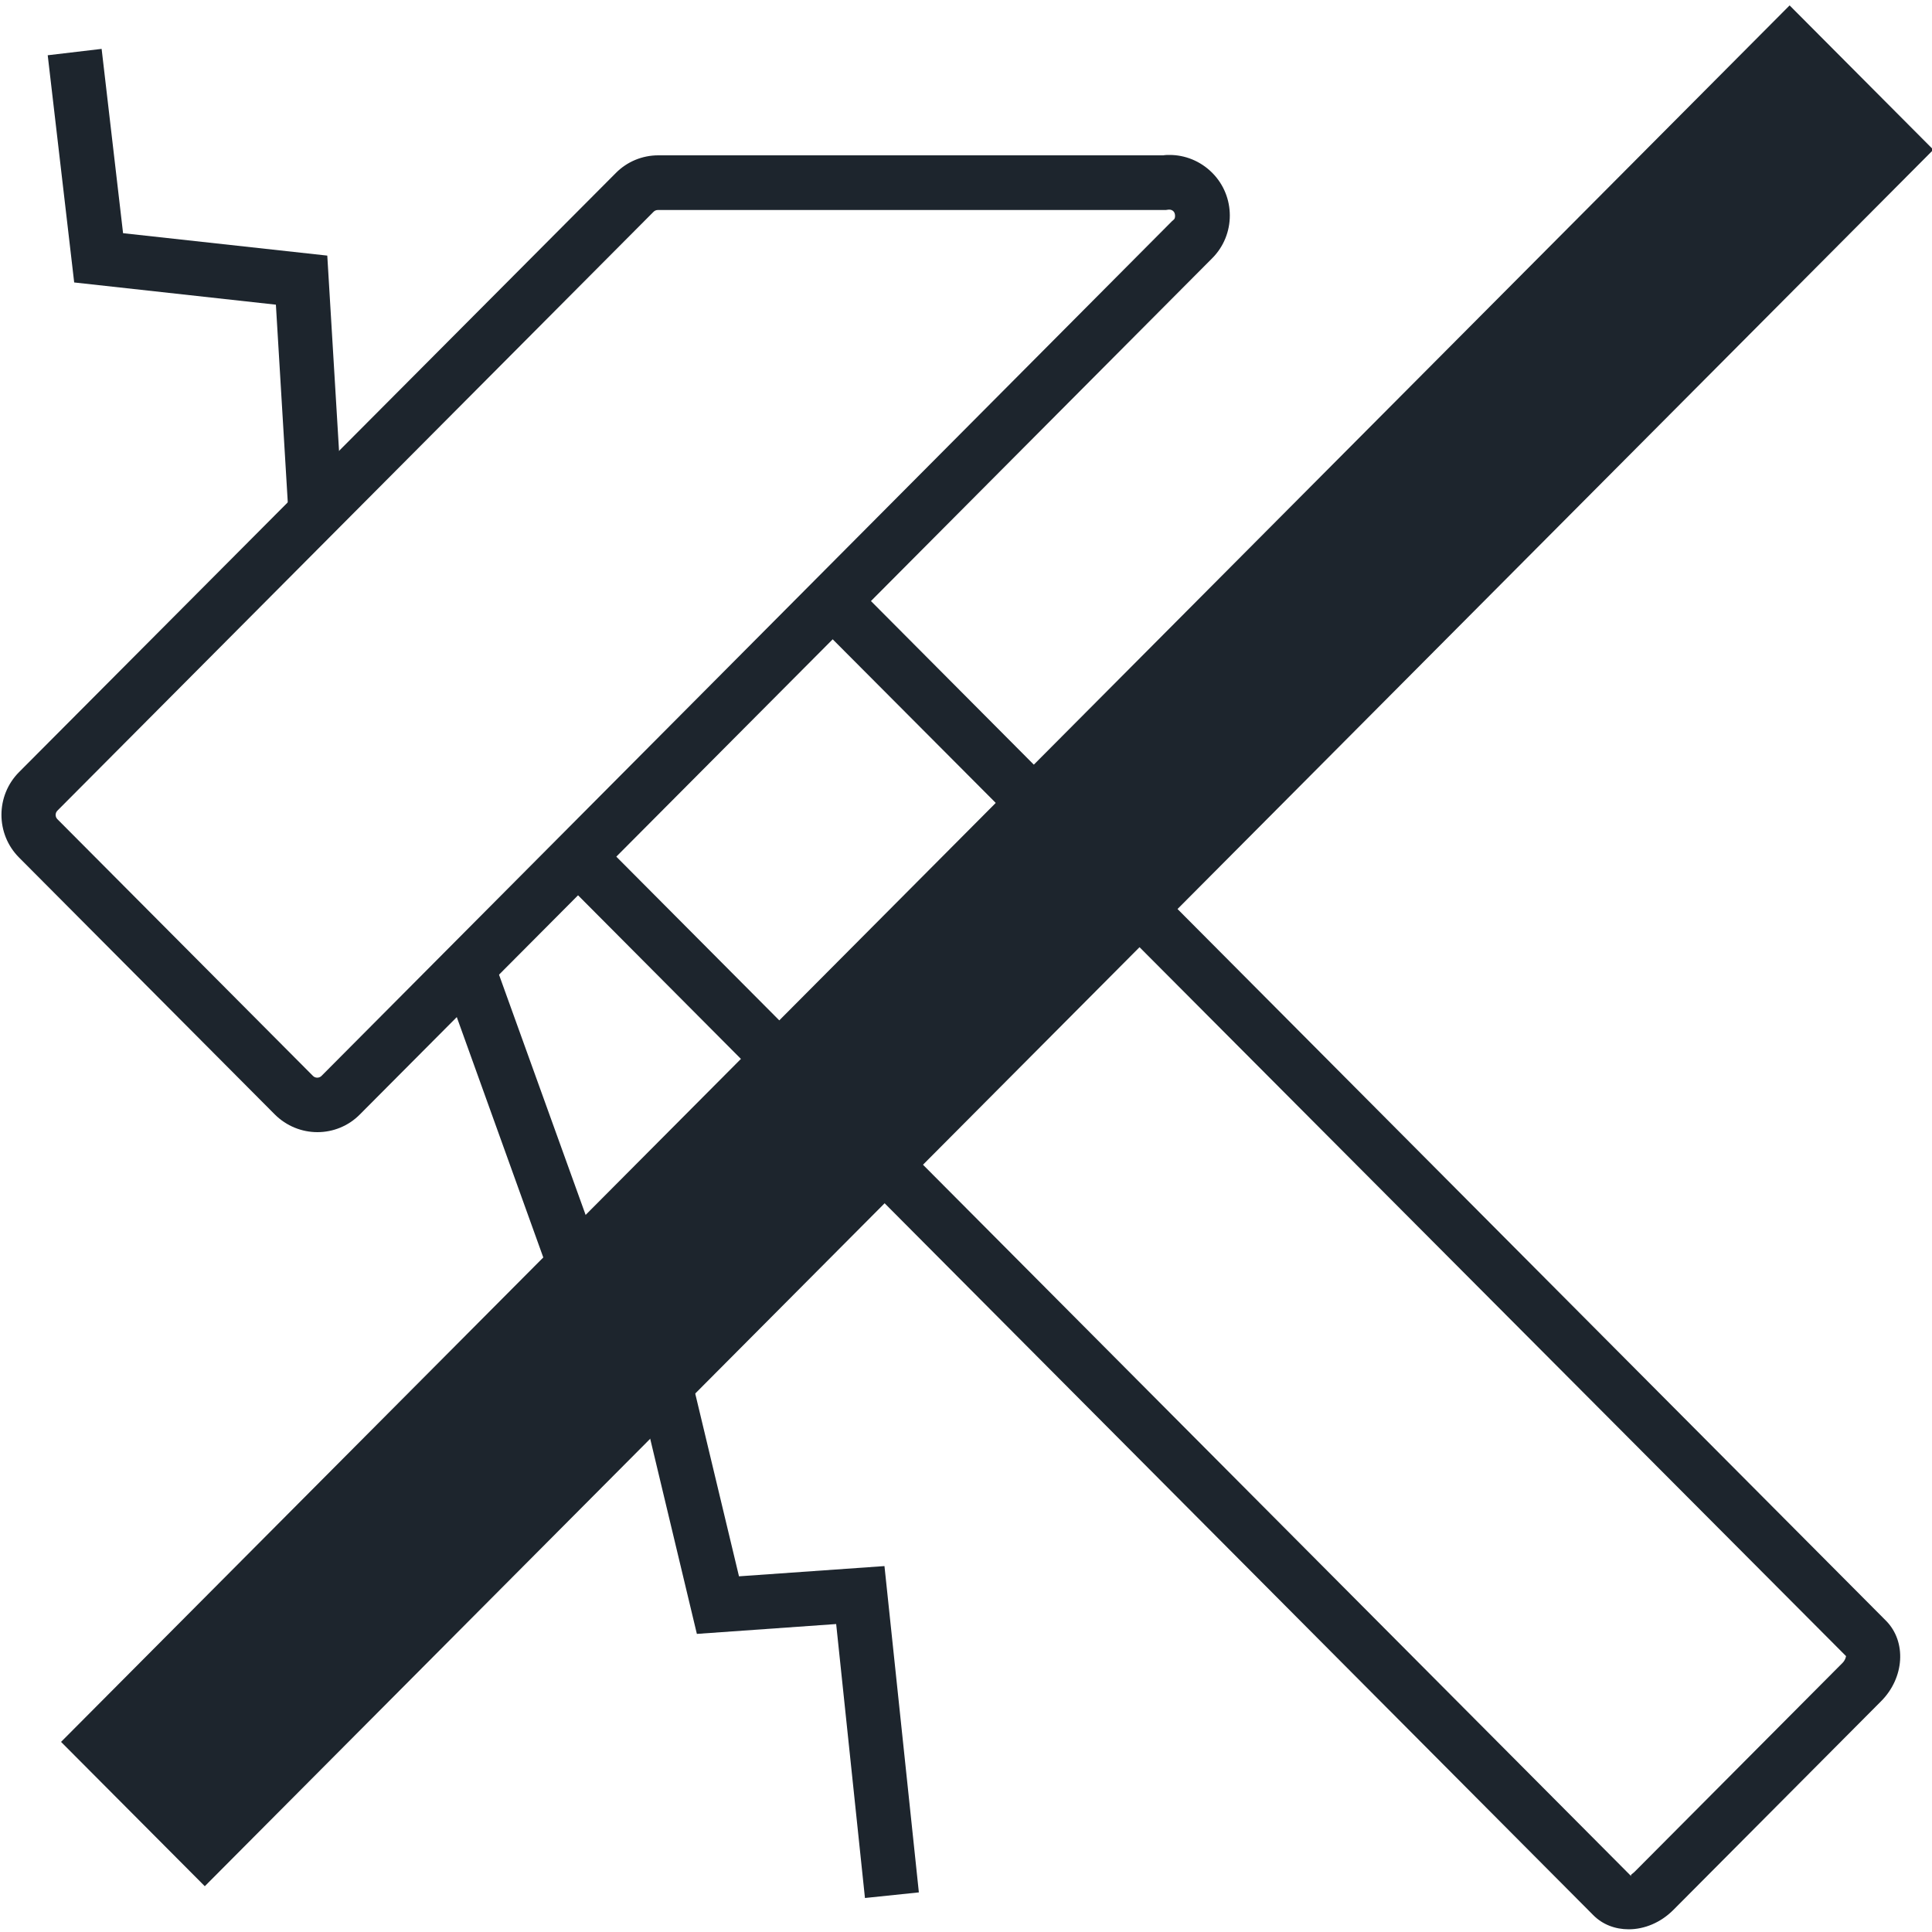
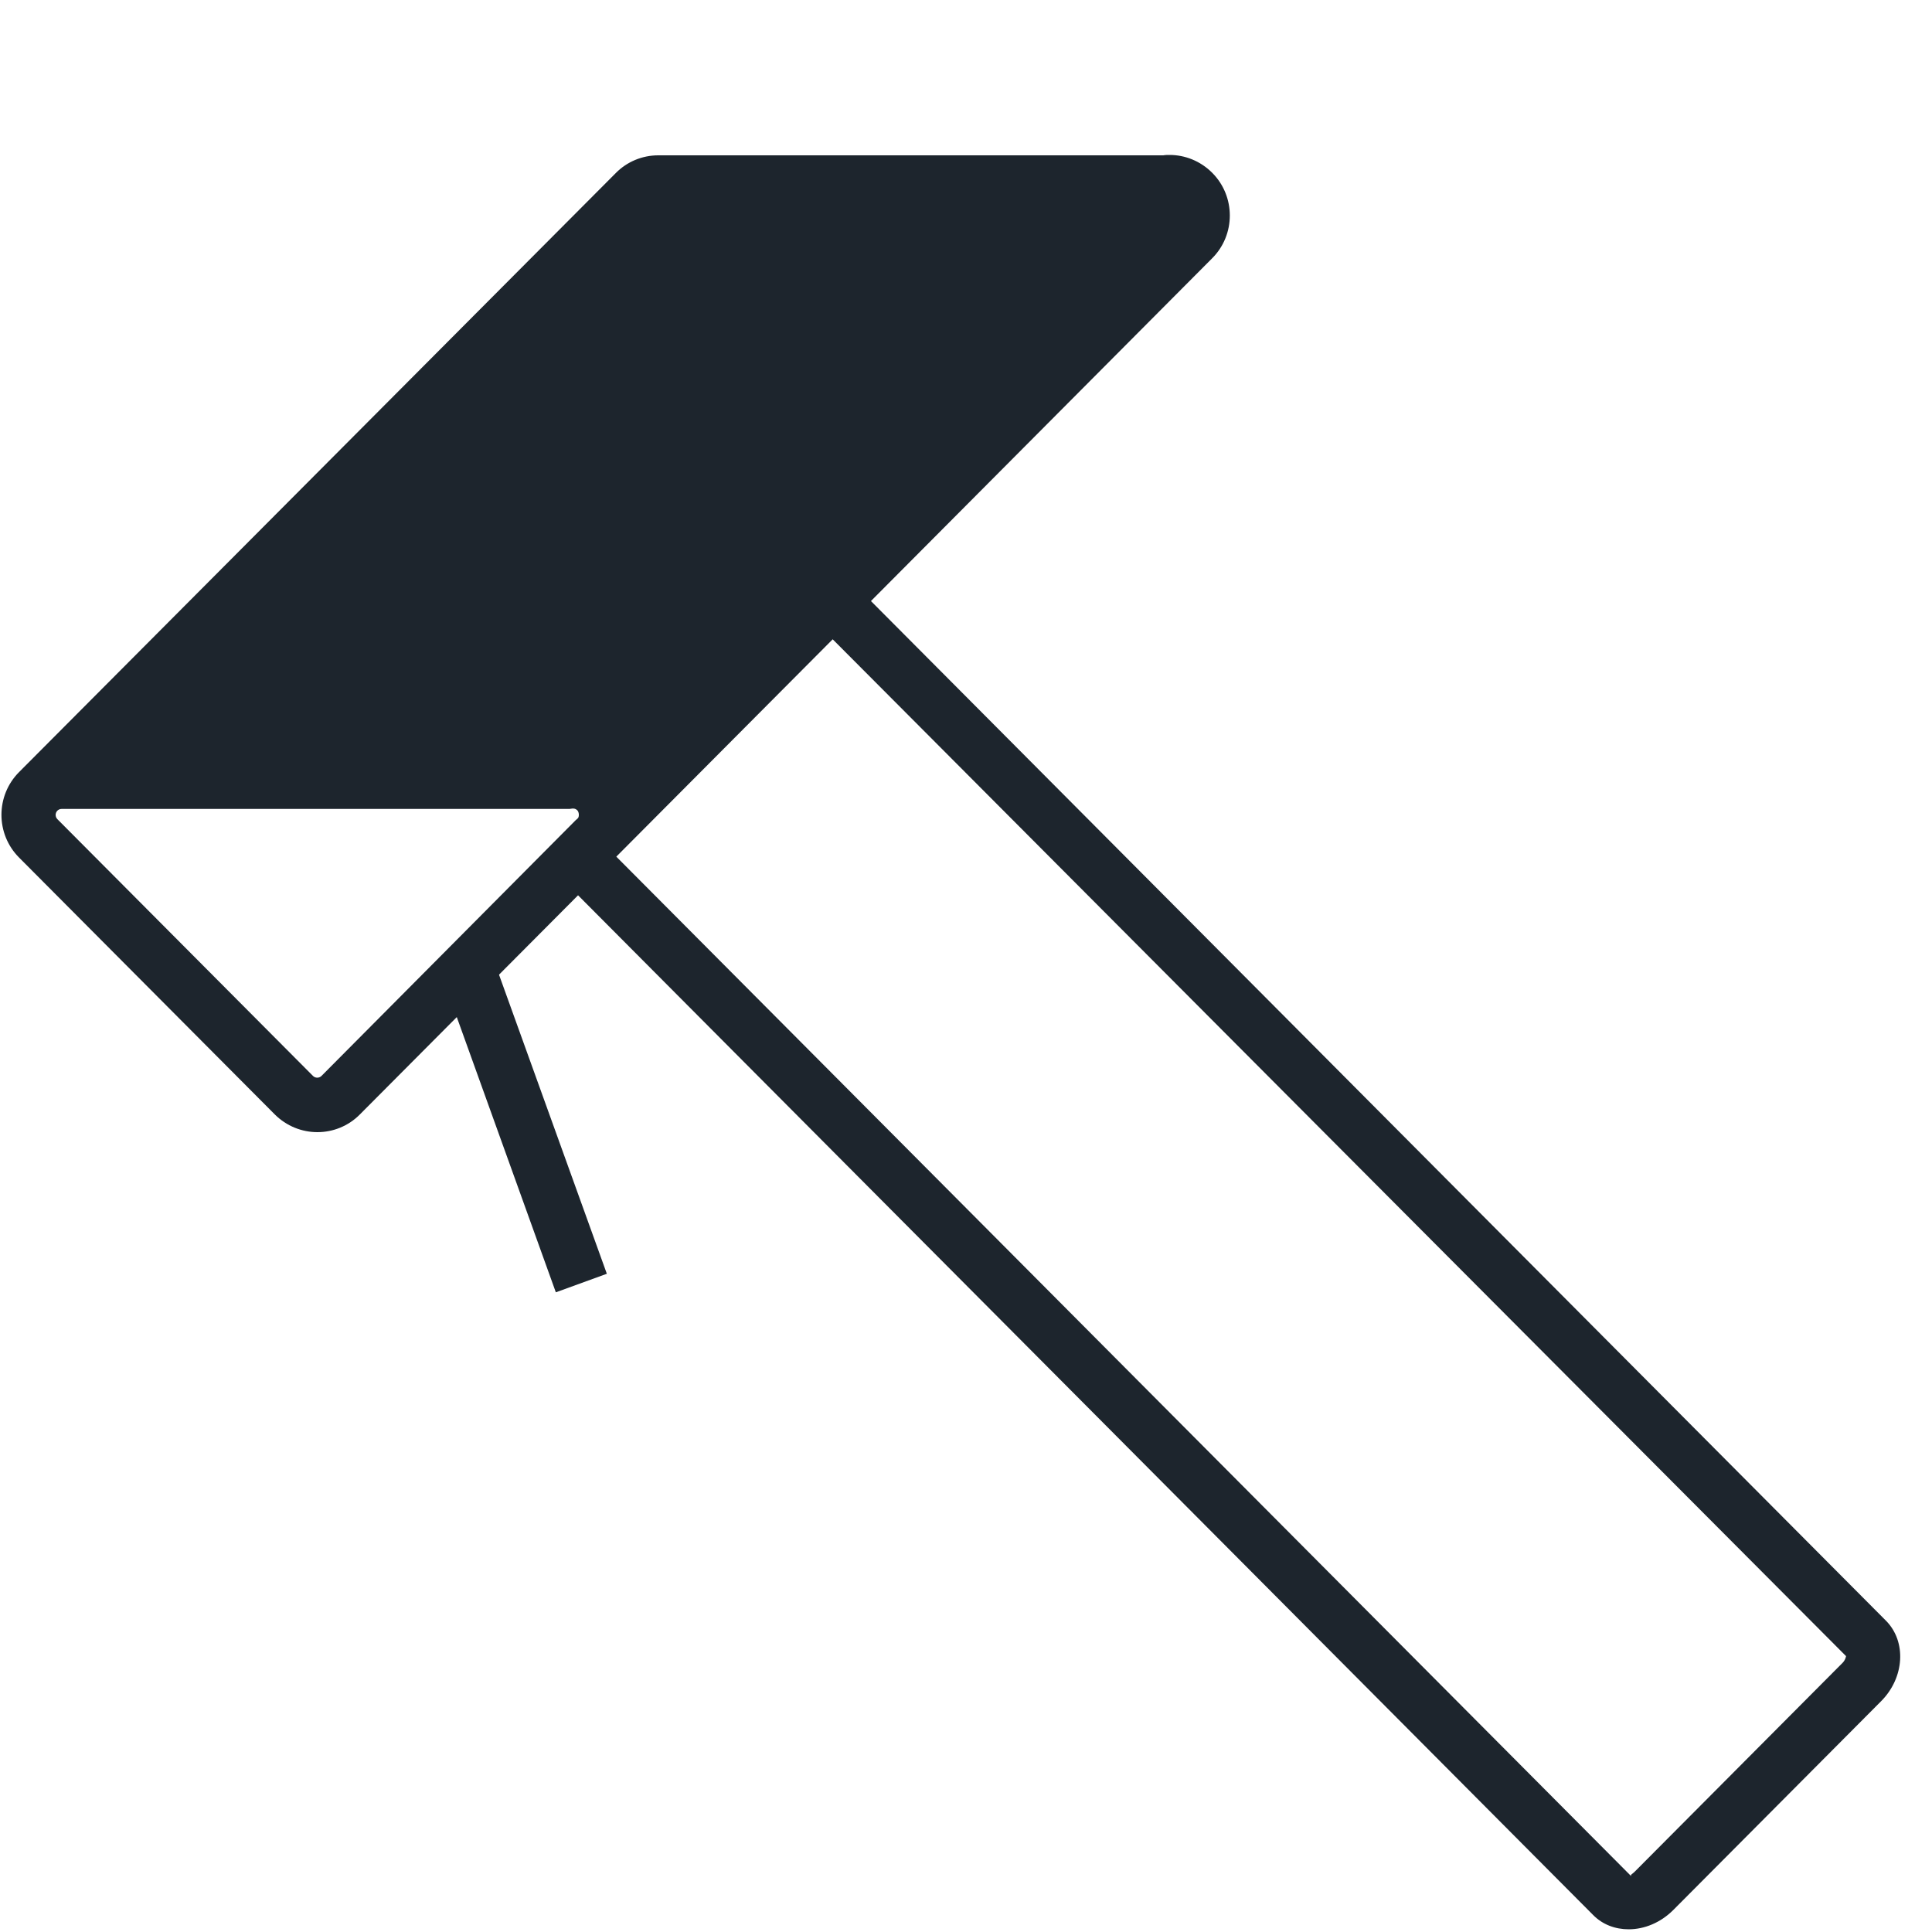
<svg xmlns="http://www.w3.org/2000/svg" id="Livello_1" viewBox="0 0 100 100">
  <defs>
    <style>.cls-1{fill:#1d252d;}</style>
  </defs>
-   <path class="cls-1" d="m95.38,86.06l-10.75,10.8c-.13.14-.27.17-.19.26L31.9,44.34l11.2-11.25,52.45,52.63s-.02.18-.17.34M16.64,55.69c-.06.06-.14.09-.22.09s-.16-.03-.22-.09l-13.23-13.29c-.12-.12-.12-.32,0-.44l30.86-31c.06-.06.14-.09.22-.09h26.29l.15-.02h.03c.09,0,.16.03.22.09.1.1.1.32.04.4l-.03.03-.05.05h-.01S16.64,55.69,16.64,55.69Zm80.98,28.2L45.08,31.11l17.64-17.72s.01-.01.02-.02c1.22-1.22,1.22-3.21,0-4.43-.61-.61-1.41-.92-2.2-.92-.11,0-.22,0-.33.02h-26.14c-.83,0-1.62.33-2.2.92L.99,39.96c-1.22,1.22-1.22,3.21,0,4.43l13.23,13.29c.61.61,1.41.92,2.21.92s1.6-.31,2.2-.92l11.29-11.34,52.54,52.78c.49.5,1.15.74,1.84.74.81,0,1.65-.34,2.31-1l10.75-10.8c1.22-1.22,1.33-3.09.26-4.17" />
-   <polygon class="cls-1" points="15.06 28.74 14.28 15.77 3.84 14.62 2.47 2.86 5.26 2.53 6.37 12.07 16.94 13.23 17.63 24.69 15.06 28.74" />
-   <polygon class="cls-1" points="44.77 98.24 43.28 84.06 36.07 84.57 31.31 64.67 34.04 64.01 38.25 81.59 45.78 81.06 47.56 97.95 44.77 98.24" />
+   <path class="cls-1" d="m95.38,86.06l-10.75,10.8c-.13.14-.27.17-.19.26L31.9,44.34l11.2-11.25,52.45,52.63s-.02.18-.17.34M16.64,55.69c-.06.06-.14.09-.22.09s-.16-.03-.22-.09l-13.23-13.29c-.12-.12-.12-.32,0-.44c.06-.06.14-.09.22-.09h26.29l.15-.02h.03c.09,0,.16.03.22.09.1.1.1.32.04.4l-.03.03-.05.05h-.01S16.64,55.69,16.64,55.69Zm80.98,28.2L45.08,31.11l17.64-17.72s.01-.01.02-.02c1.22-1.22,1.22-3.21,0-4.43-.61-.61-1.41-.92-2.2-.92-.11,0-.22,0-.33.02h-26.14c-.83,0-1.62.33-2.2.92L.99,39.96c-1.22,1.22-1.22,3.21,0,4.43l13.23,13.29c.61.61,1.41.92,2.21.92s1.6-.31,2.2-.92l11.29-11.34,52.54,52.78c.49.5,1.15.74,1.84.74.81,0,1.65-.34,2.31-1l10.75-10.8c1.22-1.22,1.33-3.09.26-4.17" />
  <polygon class="cls-1" points="28.77 66.89 22.99 50.83 25.62 49.87 31.41 65.93 28.77 66.89" />
-   <polygon class="cls-1" points="3.16 90.16 10.6 97.63 100.07 7.75 92.63 .28 3.16 90.16" />
</svg>